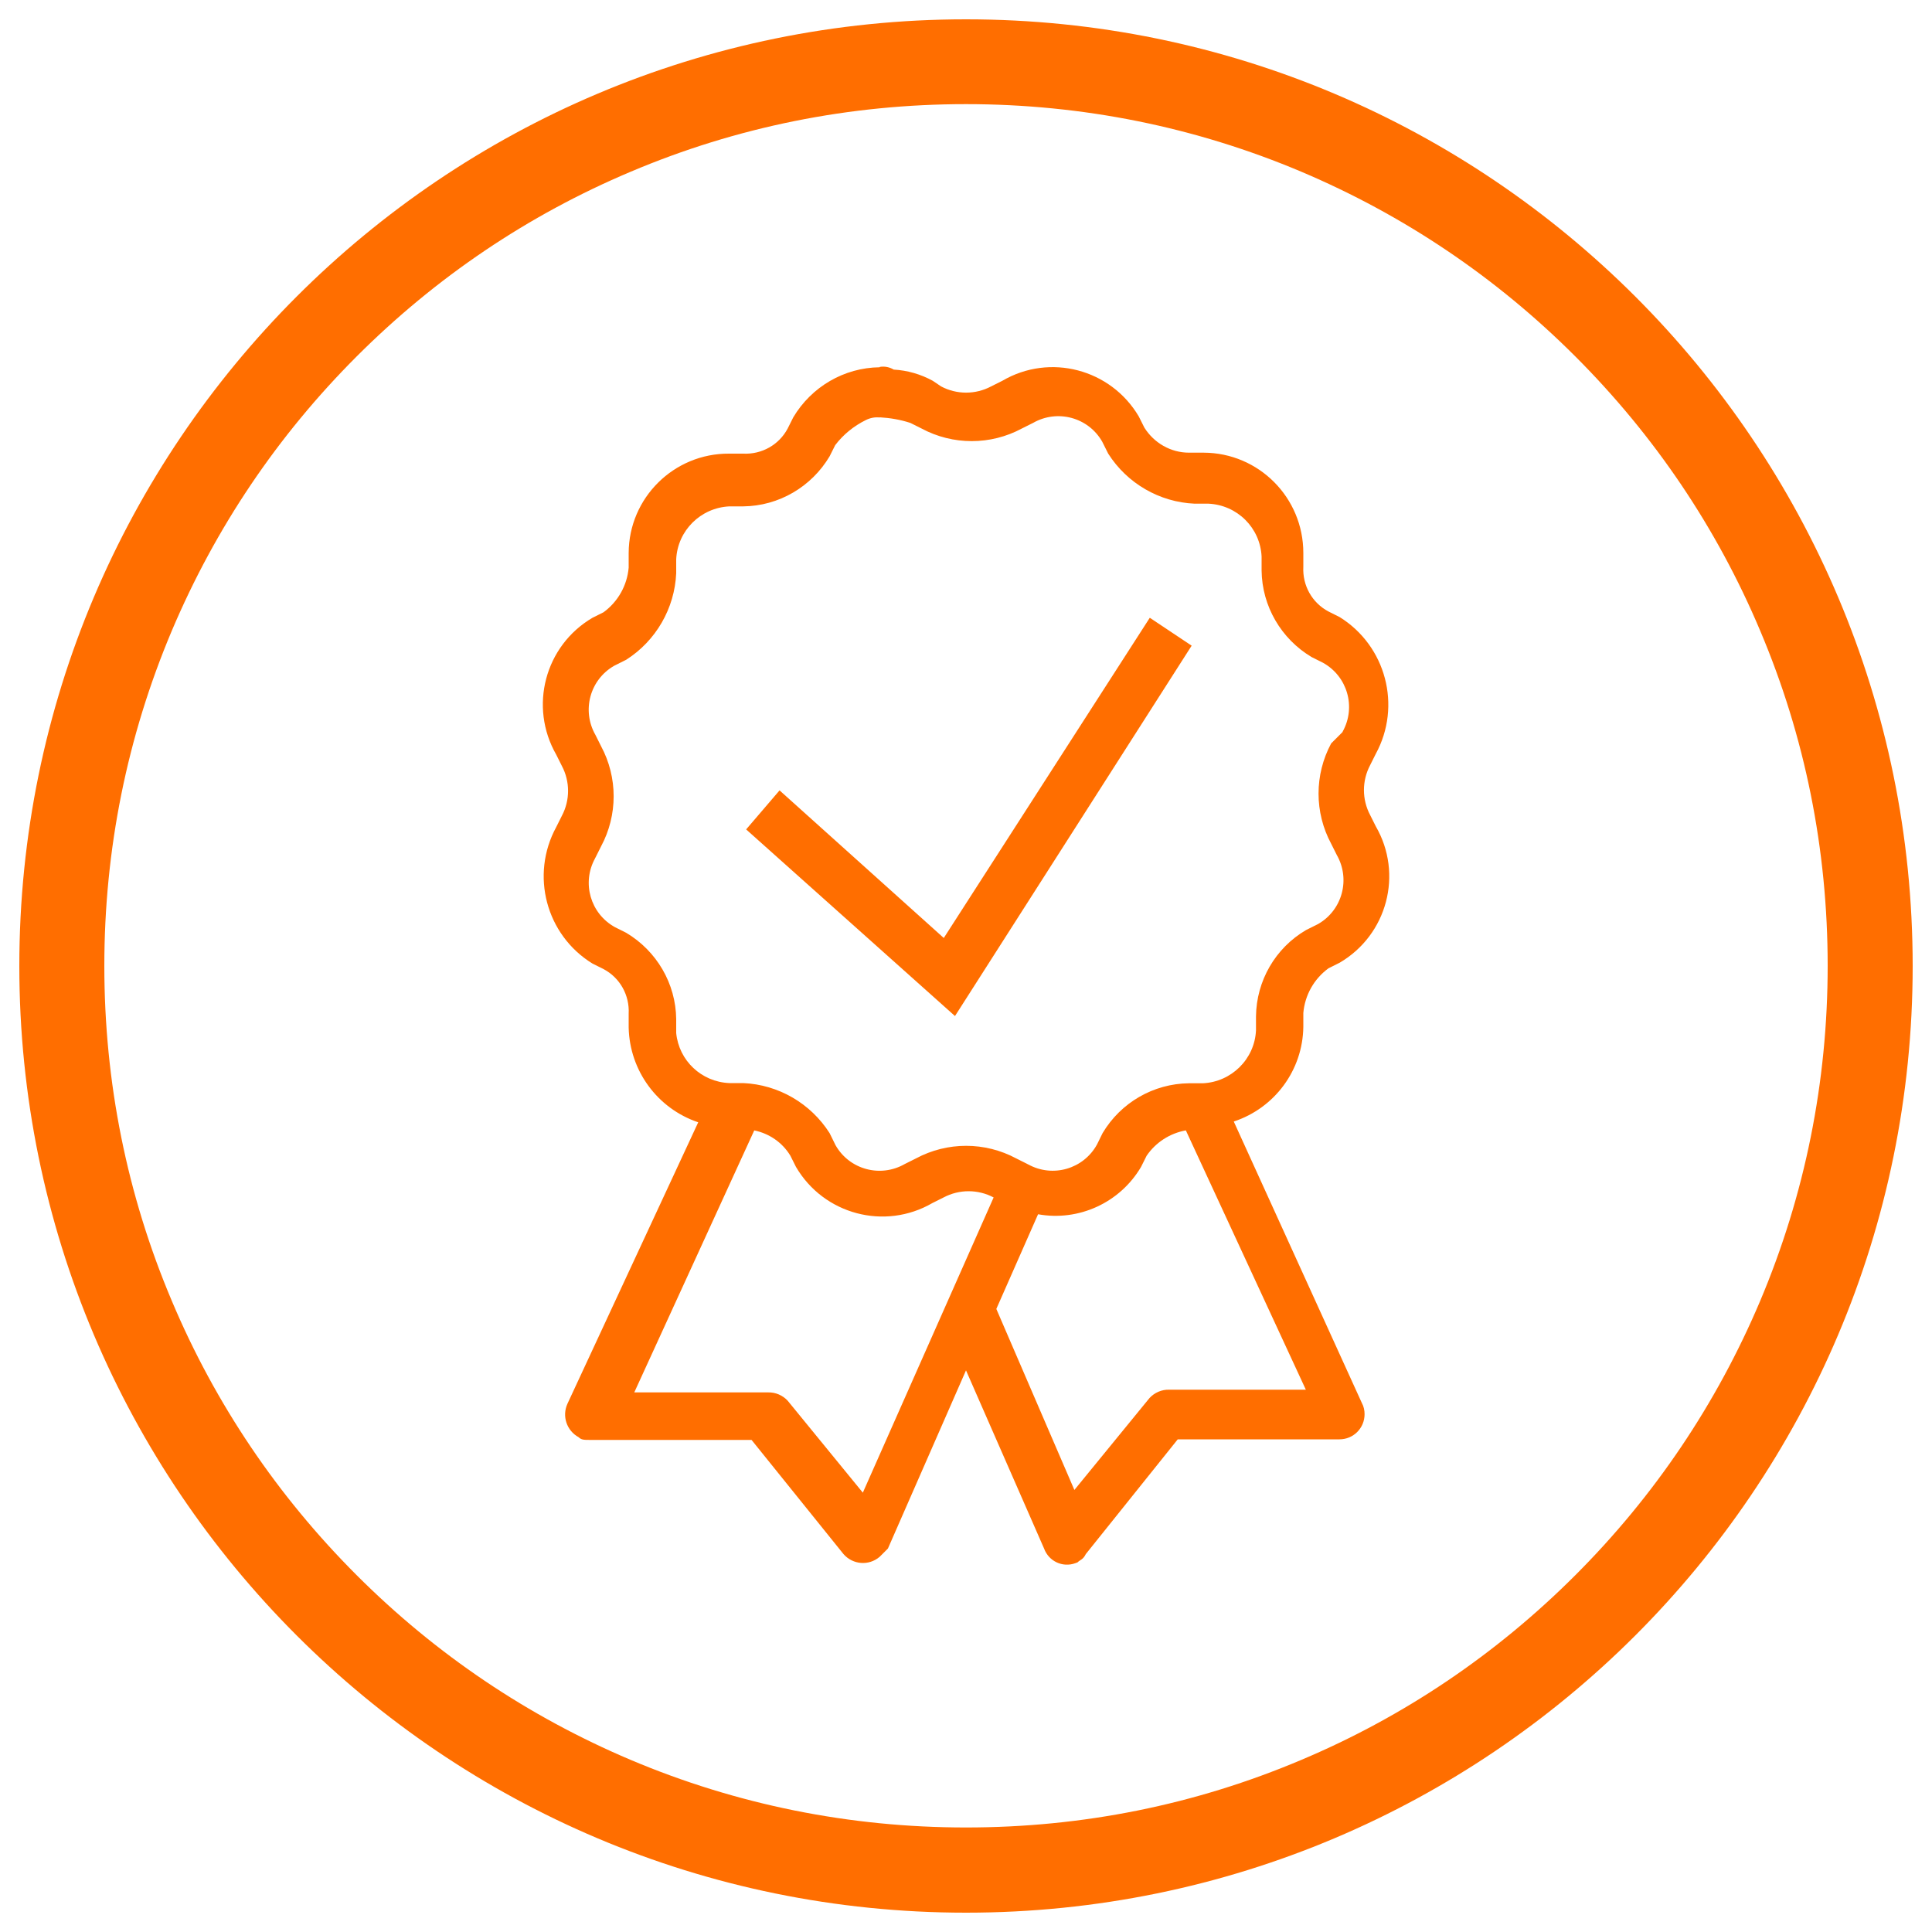
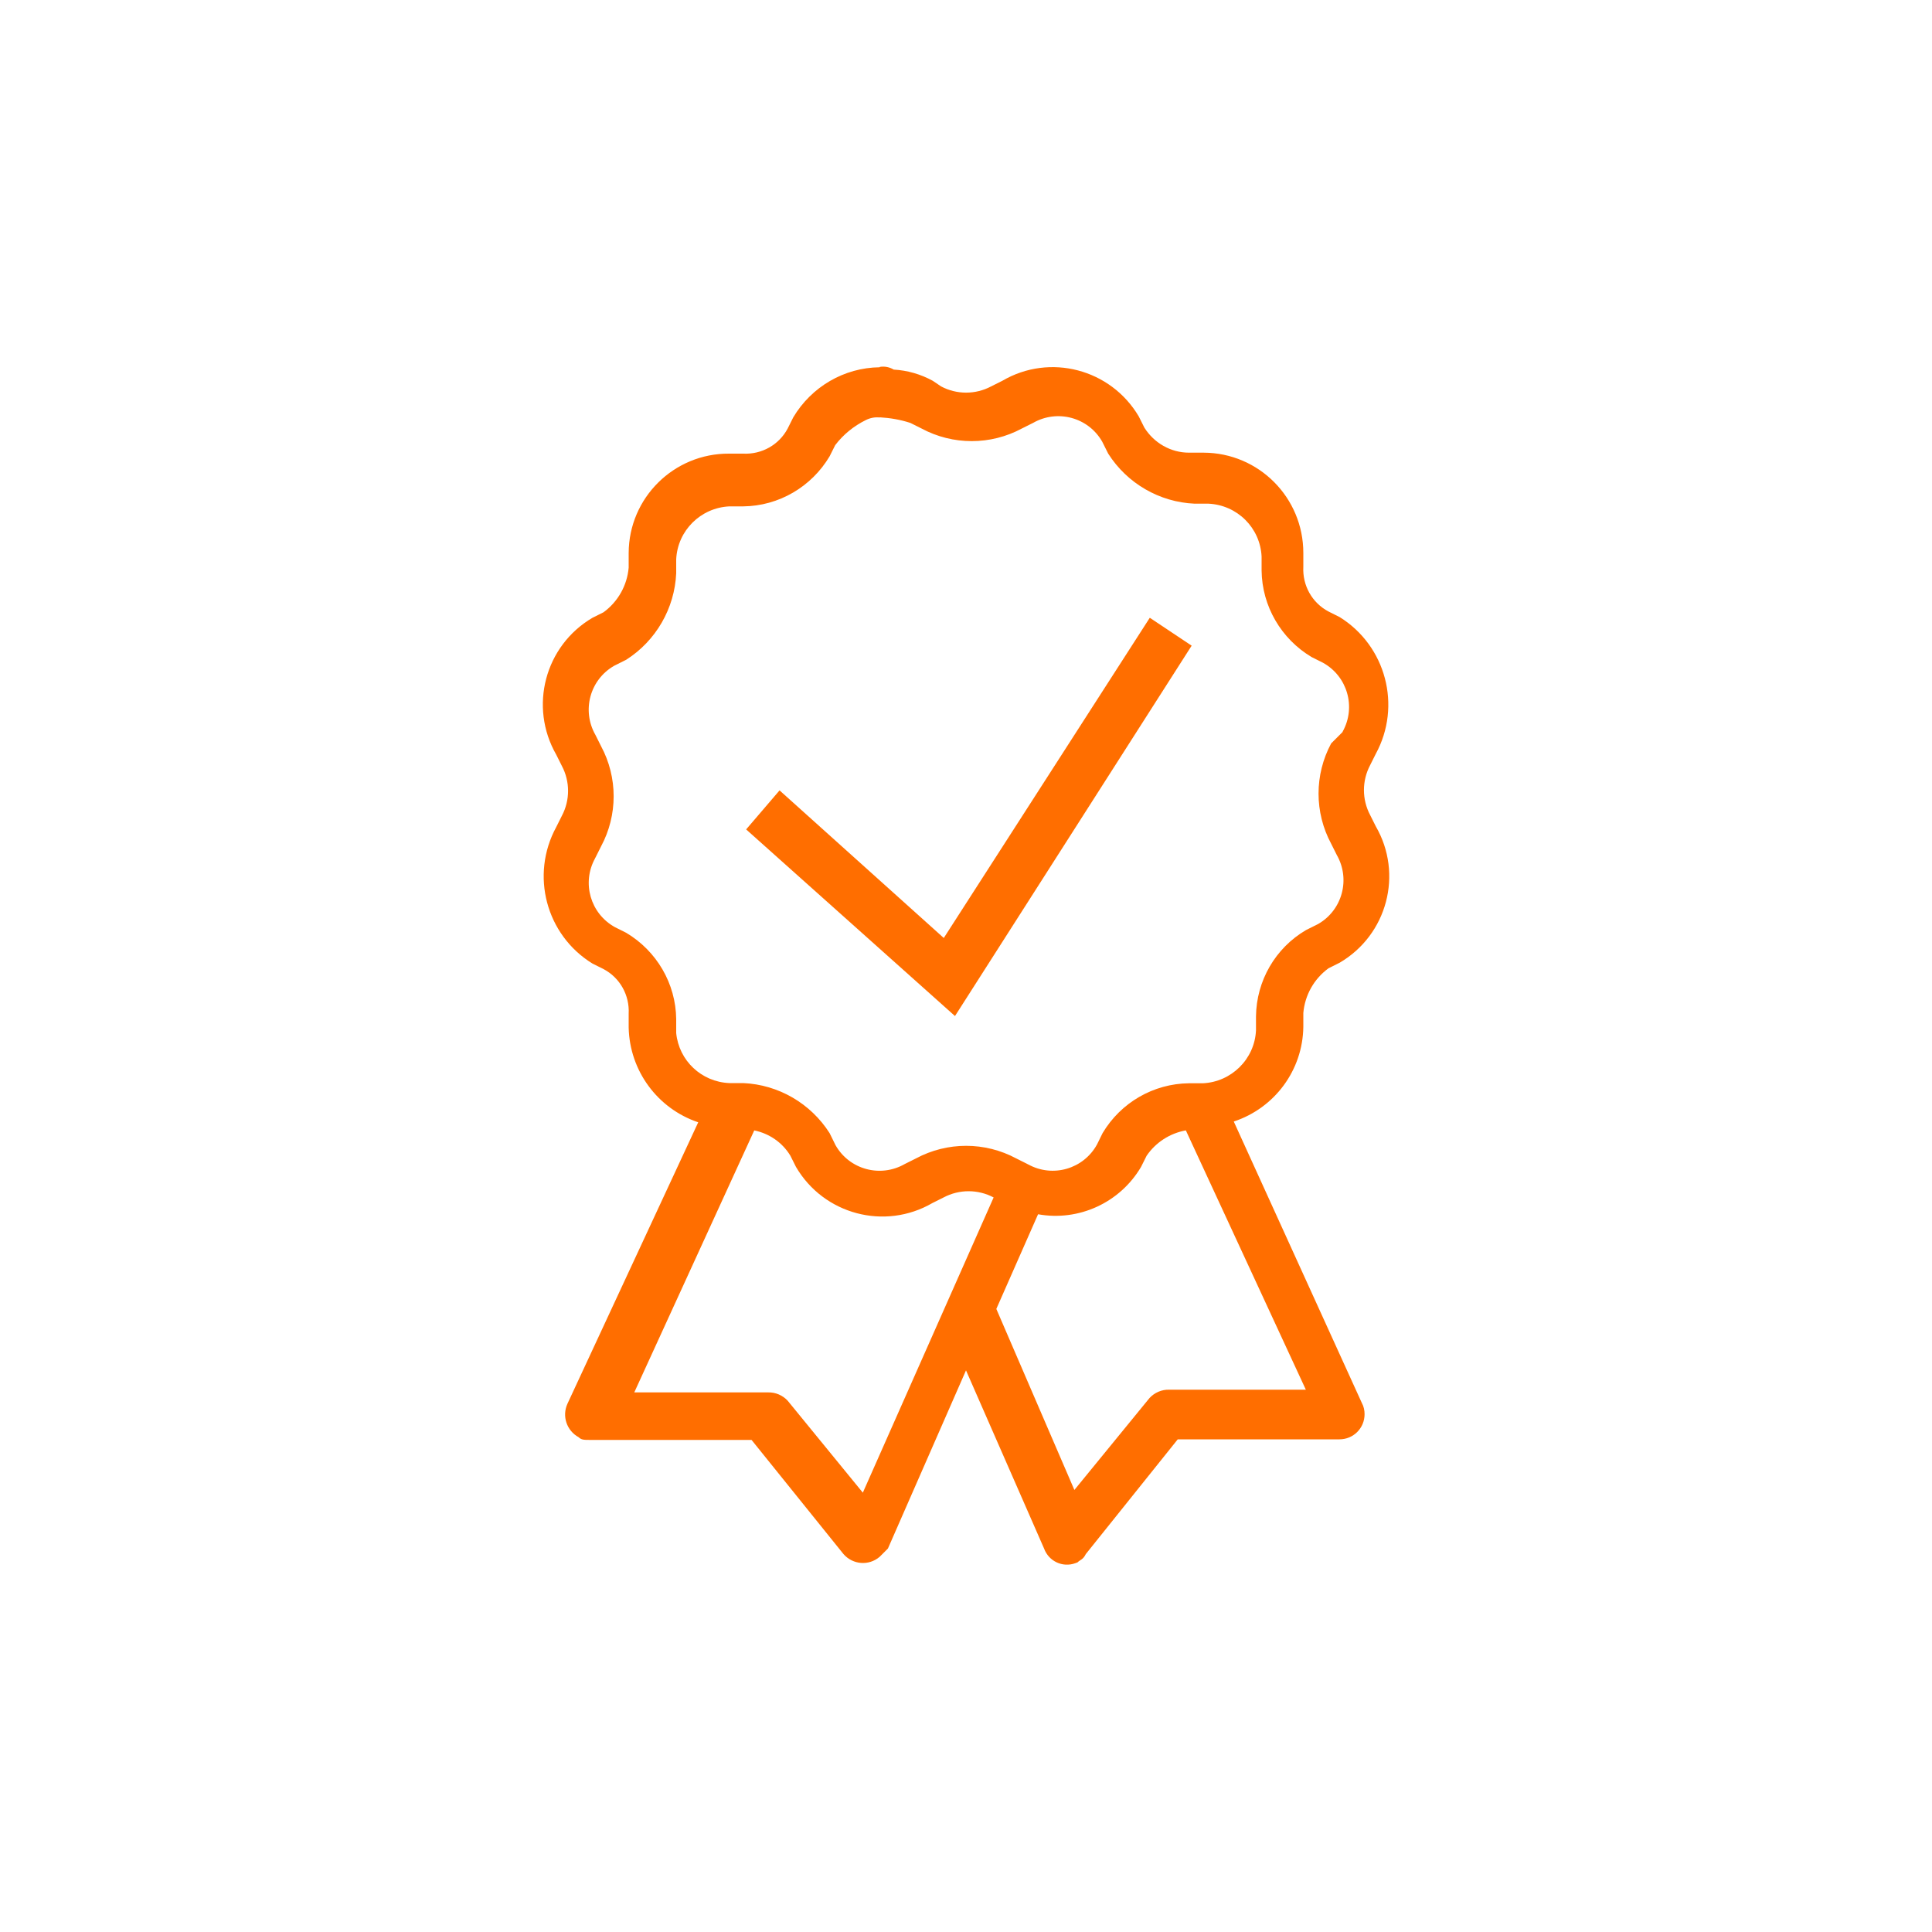
<svg xmlns="http://www.w3.org/2000/svg" height="1260" id="uuid-ed14875e-ec59-402b-856d-1d6fff76f56d" viewBox="0 0 100 100" width="1260">
  <defs>
    <style>.uuid-fcfc5461-6476-45e5-82ae-4917889640e8{fill:#ff6e00;}</style>
  </defs>
-   <path class="uuid-fcfc5461-6476-45e5-82ae-4917889640e8" d="m50,5.39c6.02,0,11.87,1.18,17.36,3.5,5.31,2.25,10.08,5.46,14.18,9.56,4.1,4.1,7.32,8.87,9.56,14.18,2.33,5.5,3.5,11.34,3.5,17.36s-1.18,11.87-3.5,17.36c-2.25,5.31-5.46,10.08-9.56,14.18s-8.87,7.32-14.18,9.56c-5.5,2.33-11.34,3.5-17.36,3.5s-11.87-1.18-17.36-3.5c-5.31-2.25-10.08-5.46-14.18-9.56s-7.32-8.87-9.56-14.18c-2.33-5.5-3.5-11.34-3.5-17.36s1.18-11.87,3.5-17.36c2.25-5.31,5.46-10.08,9.56-14.18s8.87-7.32,14.18-9.56c5.5-2.33,11.34-3.5,17.36-3.5m0-4.39c-27.06,0-49,21.94-49,49s21.94,49,49,49,49-21.94,49-49S77.06,1,50,1h0Z" />
  <path class="uuid-fcfc5461-6476-45e5-82ae-4917889640e8" d="m45.53,19.01c-1.84.02-3.53,1.01-4.47,2.59l-.29.58c-.45.85-1.35,1.35-2.31,1.3h-.72c-2.86-.02-5.19,2.29-5.2,5.14,0,.01,0,.03,0,.04v.72c-.08.92-.55,1.76-1.3,2.31l-.58.29c-2.46,1.45-3.29,4.6-1.87,7.08h0l.29.58c.43.81.43,1.78,0,2.59l-.29.58c-1.35,2.48-.53,5.58,1.87,7.06l.58.29c.85.45,1.35,1.35,1.3,2.31h0v.72c.05,2.23,1.49,4.19,3.6,4.9l-6.77,14.57c-.29.64-.04,1.39.58,1.73.14.14.29.14.58.14h8.37l4.76,5.91c.48.55,1.31.62,1.87.14l.43-.43,4.04-9.22,4.04,9.22c.24.66.96,1,1.62.76.04-.01.07-.03.11-.04.14-.14.29-.14.43-.43l4.76-5.94h8.37c.72,0,1.3-.58,1.3-1.3h0c0-.2-.04-.4-.14-.58l-6.63-14.57c2.12-.7,3.57-2.66,3.6-4.9h0v-.72h0c.08-.92.55-1.76,1.3-2.31l.58-.29c2.46-1.44,3.3-4.59,1.87-7.06h0l-.29-.58c-.43-.81-.43-1.78,0-2.59l.29-.58h0c1.35-2.48.53-5.59-1.87-7.08h0l-.58-.29c-.85-.45-1.35-1.35-1.3-2.31h0v-.72h0c0-2.86-2.3-5.18-5.16-5.19-.01,0-.03,0-.04,0h-.72c-.94,0-1.81-.5-2.31-1.3l-.29-.58c-1.45-2.45-4.6-3.28-7.06-1.84h0l-.58.29c-.81.43-1.78.43-2.59,0l-.43-.29c-.62-.34-1.31-.54-2.02-.58-.22-.13-.47-.18-.72-.14Zm0,2.59c.54.03,1.07.12,1.59.29l.58.29c1.62.87,3.57.87,5.19,0l.58-.29h0c1.26-.72,2.86-.29,3.58.97,0,.01.02.03.02.04l.29.58c.98,1.54,2.65,2.51,4.47,2.59h.72c1.49.07,2.68,1.25,2.75,2.74h0v.72c.02,1.84,1.01,3.54,2.59,4.48l.58.29c1.27.7,1.73,2.29,1.03,3.56,0,.01-.01.03-.02.04l-.58.58c-.87,1.62-.87,3.57,0,5.19h0l.29.58c.72,1.26.29,2.86-.97,3.58-.01,0-.03.02-.04.02l-.58.29c-1.59.93-2.57,2.63-2.59,4.47v.72h0c-.07,1.49-1.27,2.67-2.75,2.74h-.72c-1.84.02-3.53,1-4.47,2.58h0l-.29.59c-.7,1.27-2.29,1.73-3.56,1.03-.01,0-.03-.01-.04-.02h0l-.58-.29c-1.62-.87-3.57-.87-5.19,0l-.58.29h0c-1.26.72-2.86.29-3.58-.97,0-.01-.02-.03-.02-.04l-.29-.59c-.98-1.54-2.65-2.51-4.47-2.59h-.72c-1.44-.06-2.61-1.16-2.75-2.59h0v-.72c-.02-1.84-1.01-3.53-2.59-4.47l-.58-.29c-1.27-.7-1.73-2.29-1.03-3.56,0-.01.01-.03.02-.04l.29-.58h0c.87-1.62.87-3.57,0-5.19l-.29-.58h0c-.72-1.26-.29-2.86.97-3.58.01,0,.03-.02.04-.02l.58-.29c1.54-.98,2.51-2.66,2.59-4.48h0v-.72c.07-1.49,1.27-2.67,2.75-2.74h.72c1.84-.02,3.53-1.01,4.47-2.59l.29-.58c.42-.55.96-.99,1.59-1.3.22-.11.47-.16.72-.13Zm13.98,10.38l-10.66,16.57-8.5-7.64-1.73,2.02,10.81,9.66,12.25-19.17-2.16-1.44Zm1.87,26.53l6.21,13.42h-7.08c-.38-.01-.75.15-1.01.43l-3.89,4.76-4.04-9.37,2.16-4.9c2.11.38,4.24-.6,5.33-2.45l.29-.58c.47-.69,1.2-1.16,2.02-1.31Zm-22.34,0c.78.16,1.46.63,1.87,1.31l.29.58c1.44,2.46,4.59,3.3,7.06,1.87h0l.58-.29c.81-.43,1.78-.43,2.59,0l-6.77,15.28-3.89-4.76c-.26-.28-.63-.44-1.01-.43h-6.93l6.21-13.56Z" />
</svg>